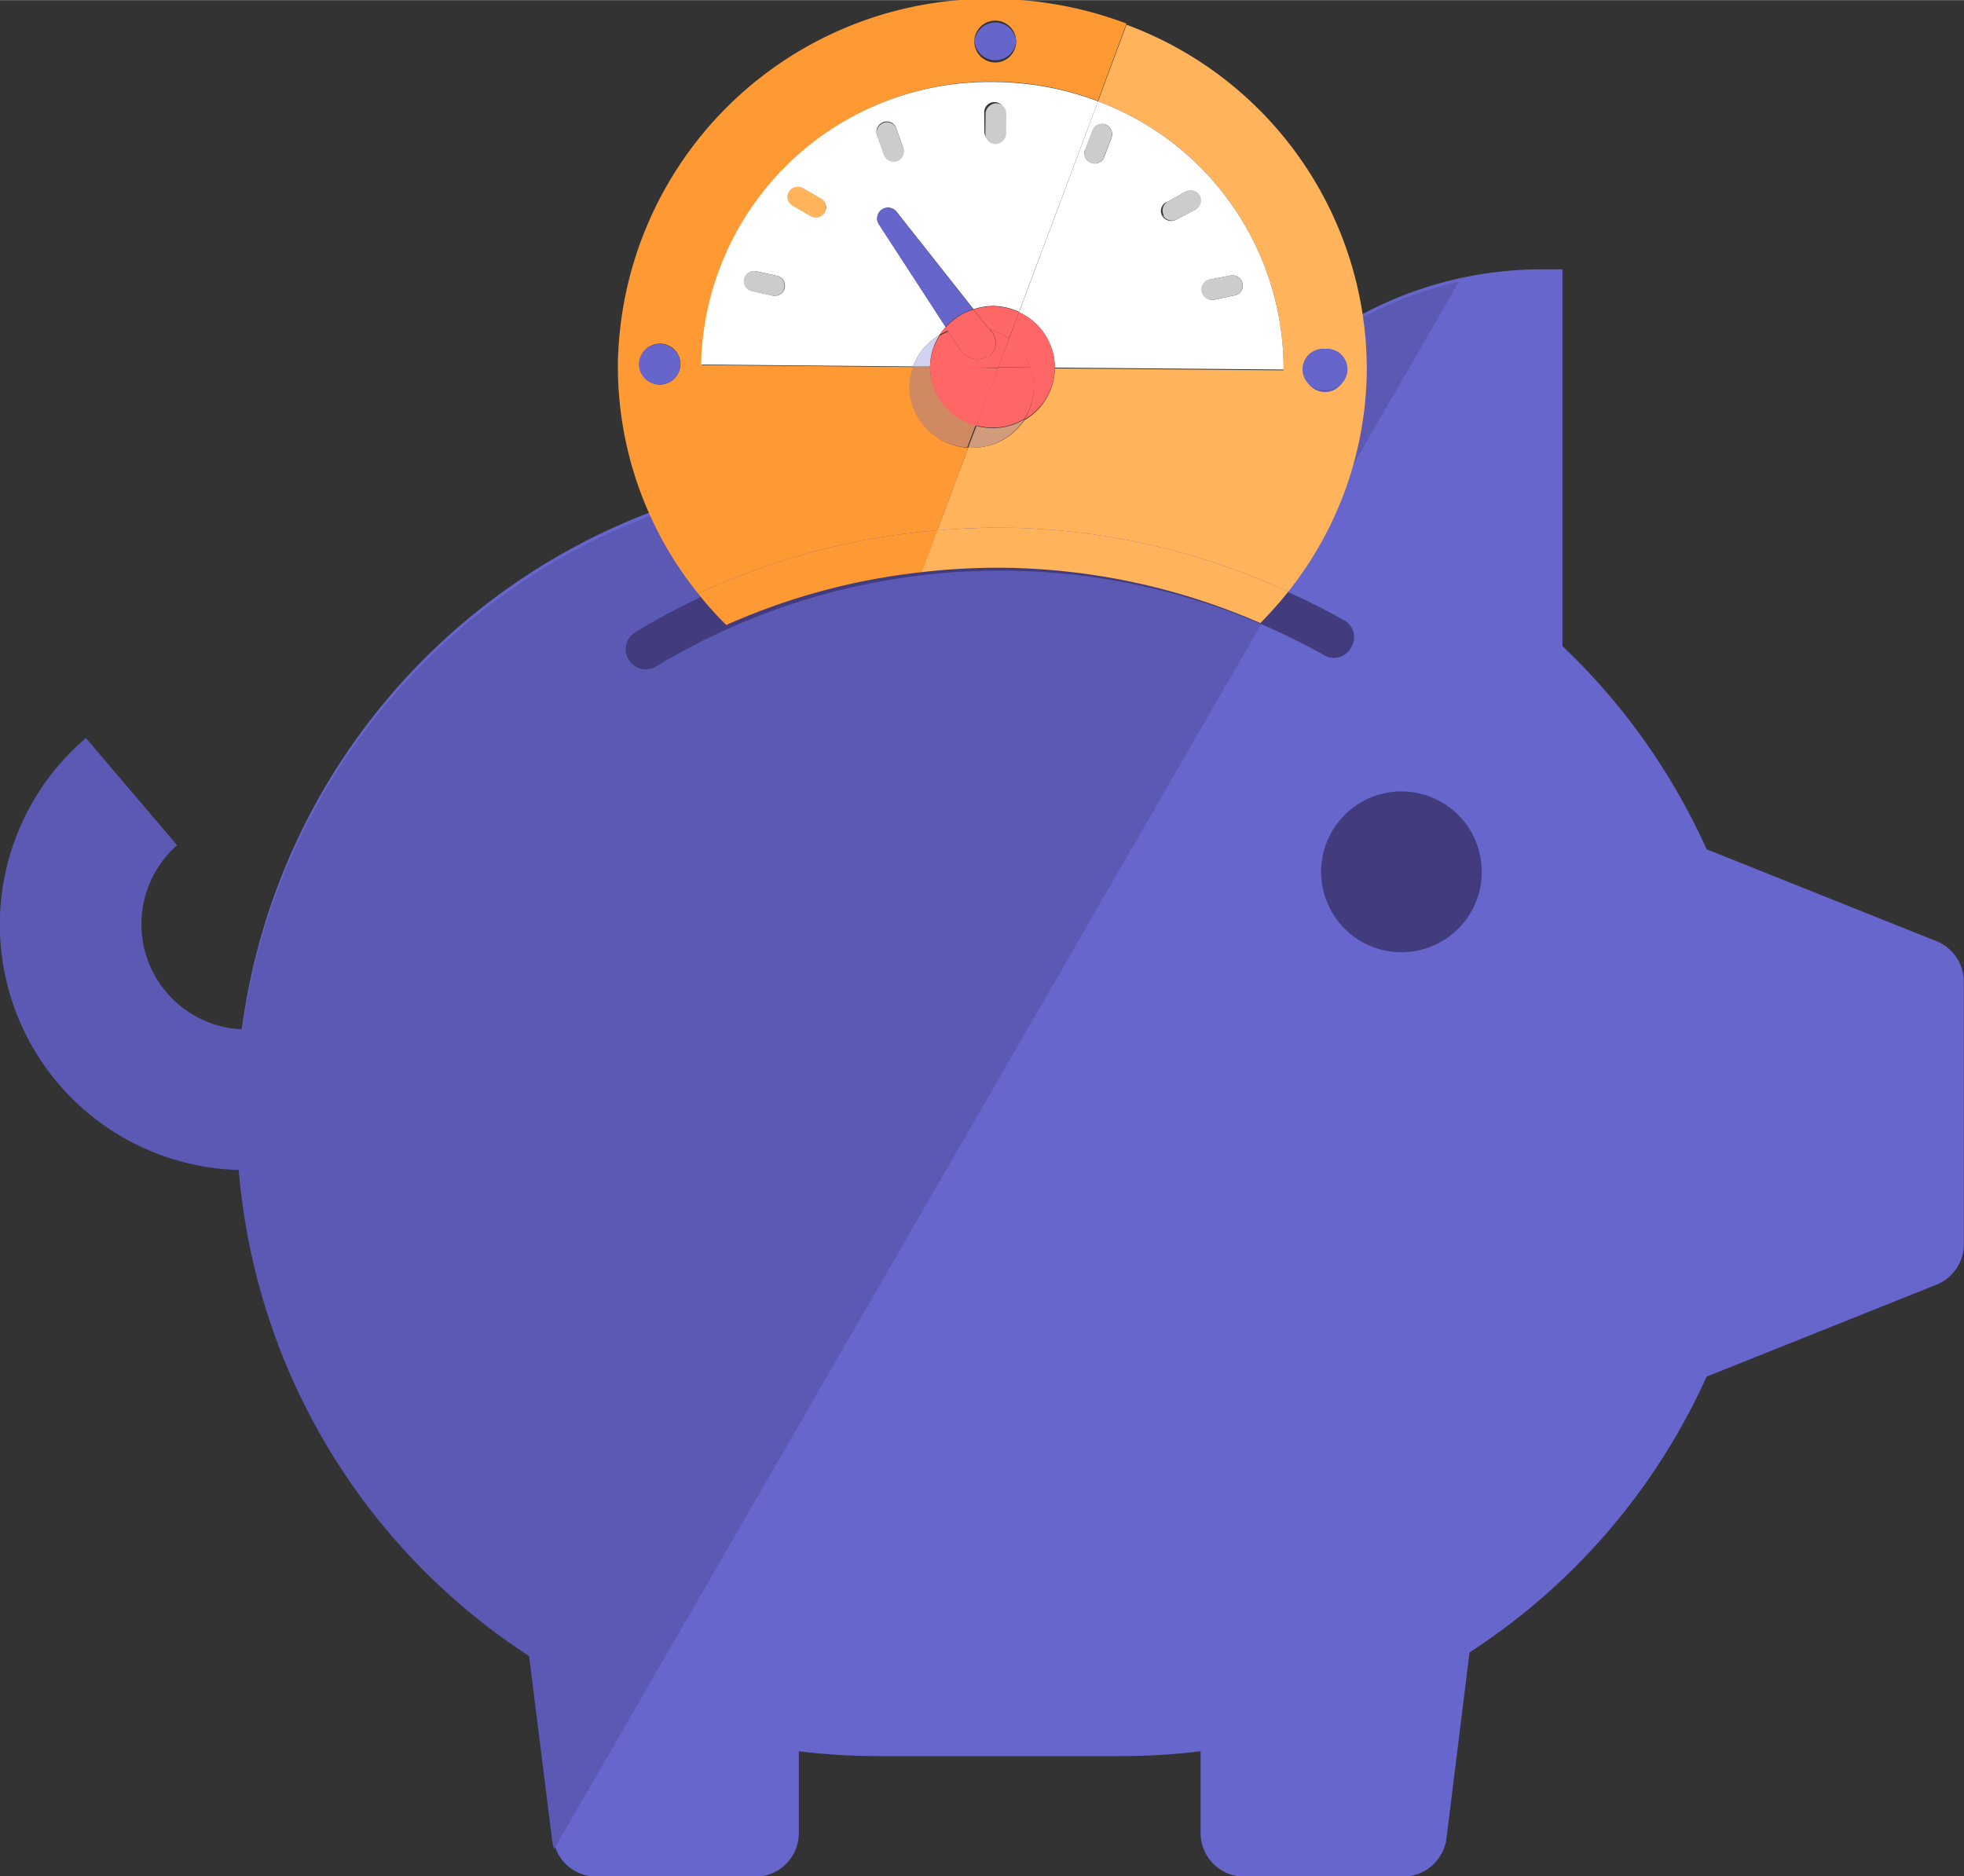
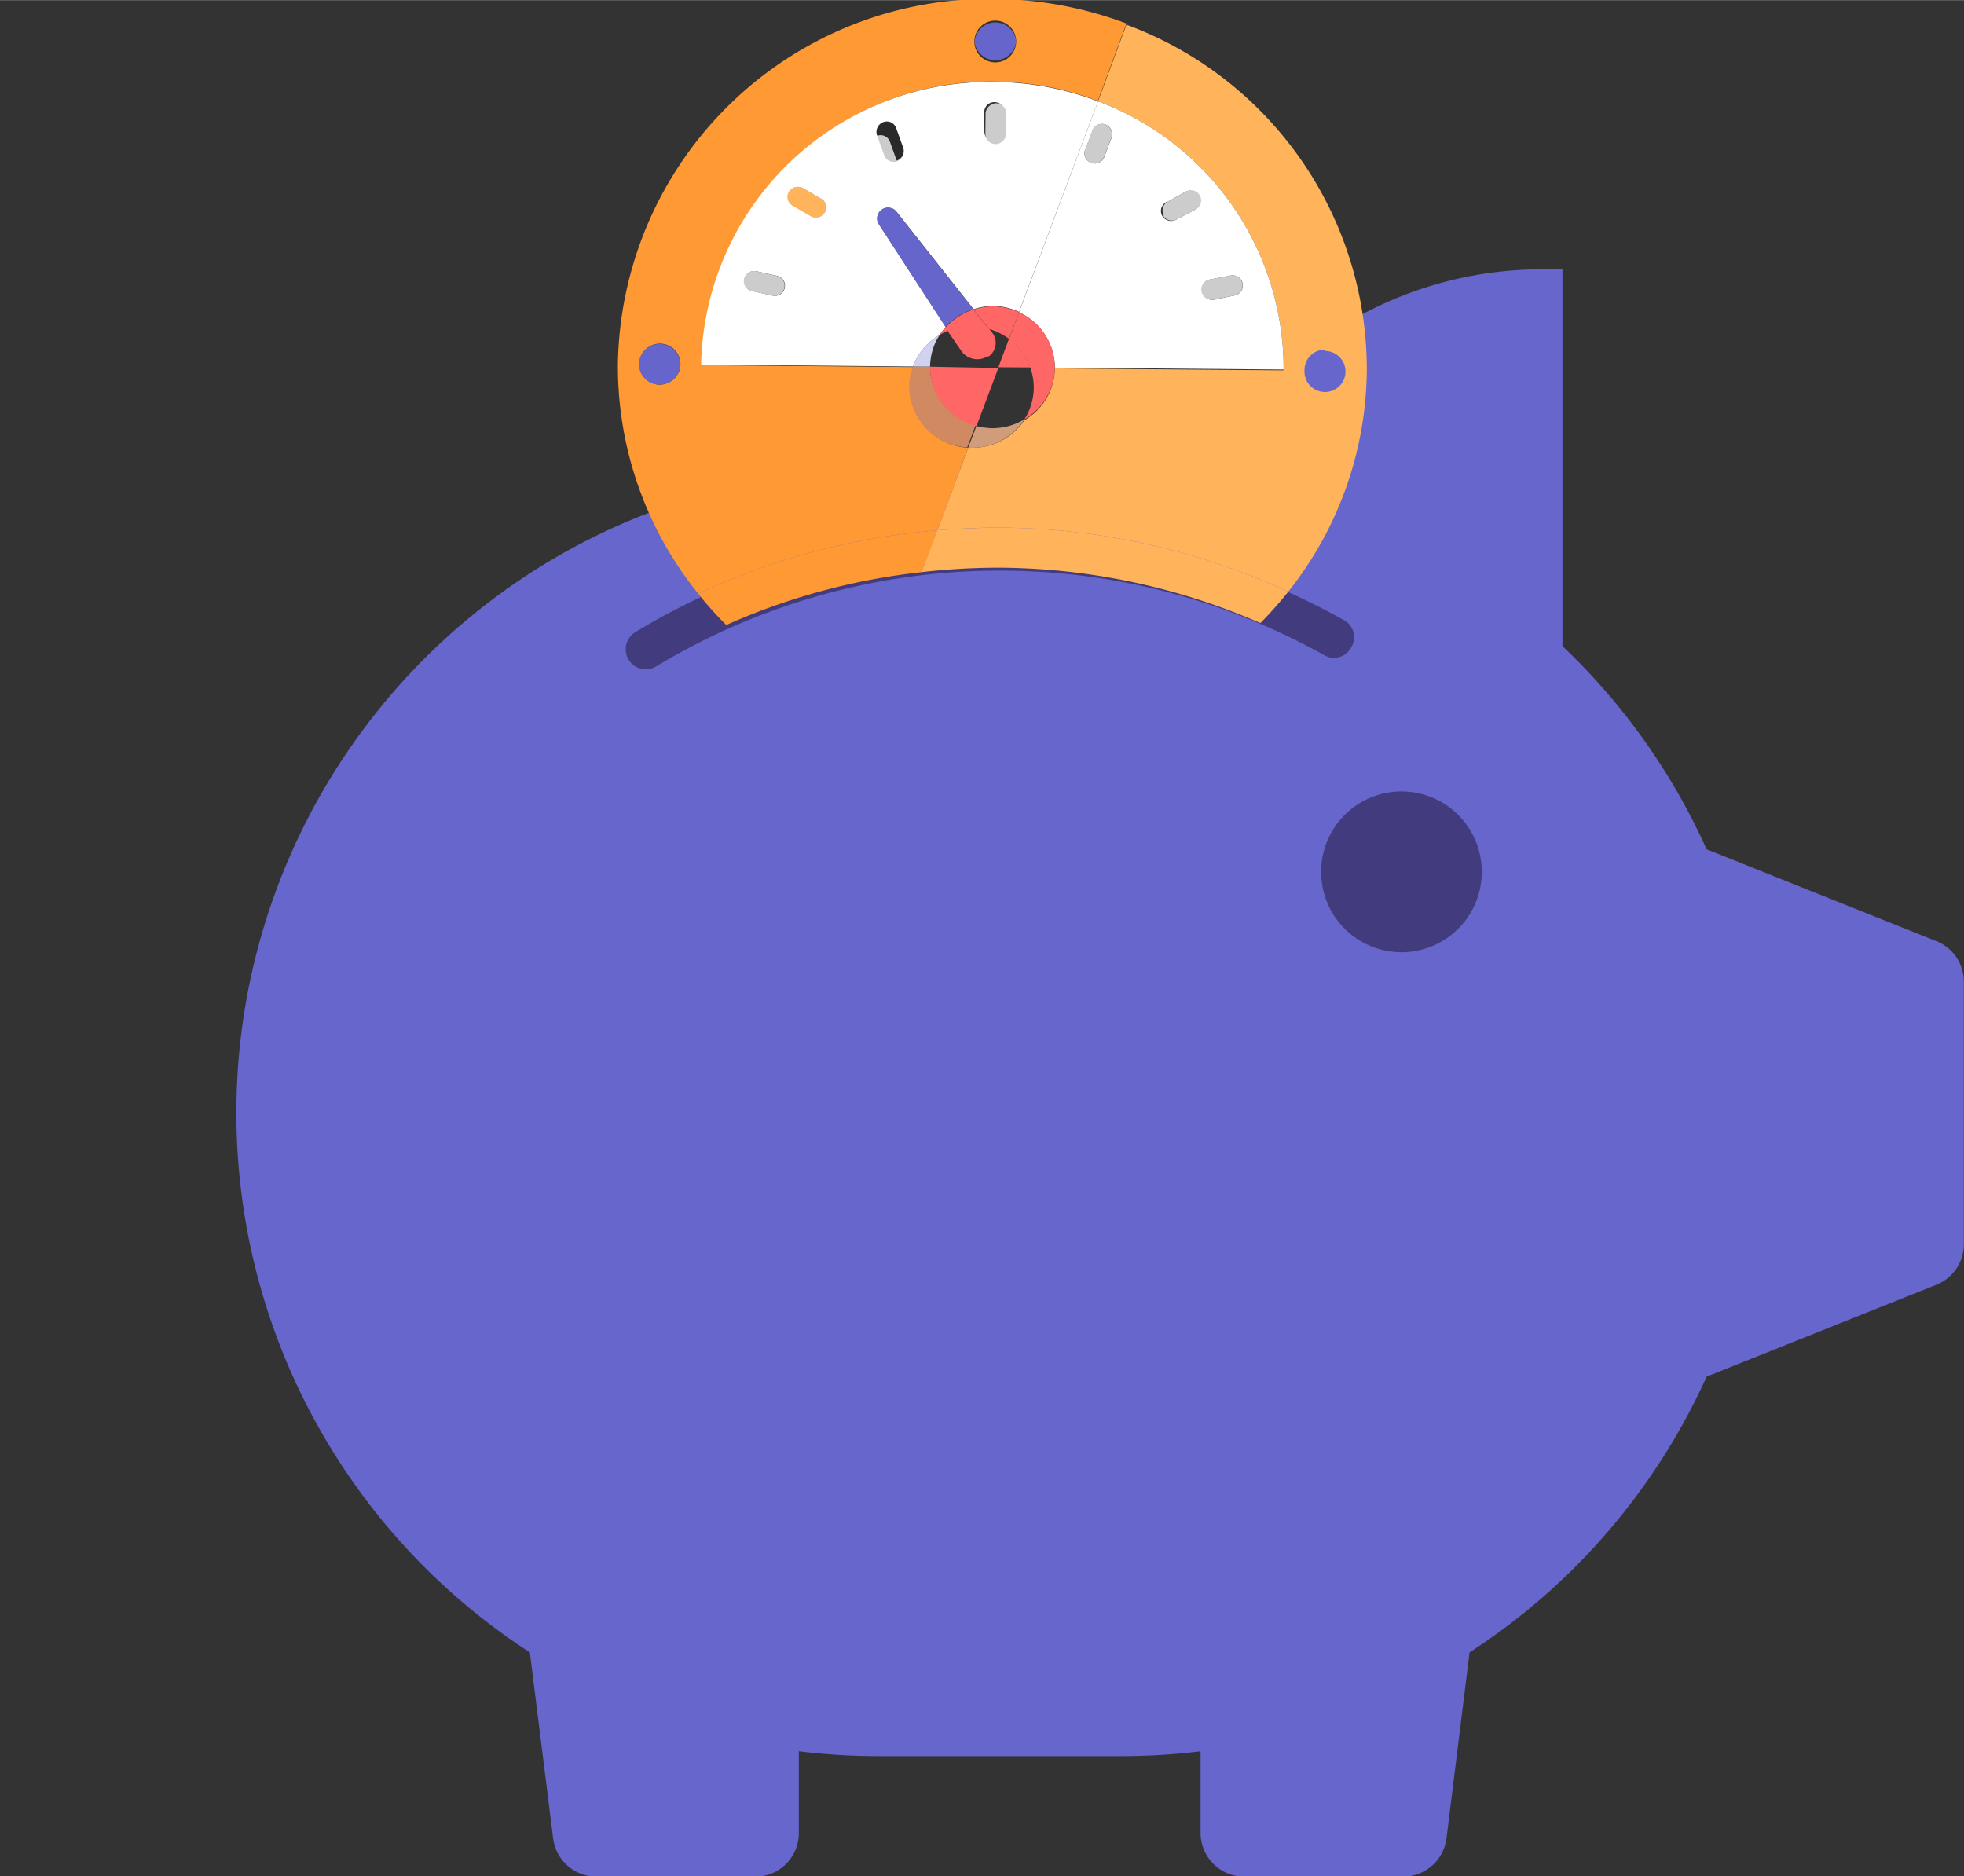
<svg xmlns="http://www.w3.org/2000/svg" width="35.8mm" height="34.2mm" viewBox="0 0 101.49 96.94">
  <rect x="0" y="0" width="101.49" height="96.94" fill="#333333" stroke="none" />
  <defs>
    <style>.a{fill:#66c;fill-rule:evenodd;}.b{fill:#5b59b4;}.c{fill:#423c7e;}.d{fill:#ffb35a;}.e{fill:#f93;}.f{fill:#fff;}.g,.h{fill:#6665cb;}.h{opacity:0.3;}.h,.j{isolation:isolate;}.i{fill:#f66;}.j{opacity:0.2;}</style>
  </defs>
  <path class="a" d="M81,59.78A19.72,19.72,0,0,0,63.43,70.43a33.57,33.57,0,0,0-4.28-.27H46.7a33.21,33.21,0,0,0-18.06,61.09l1.2,9.59a2.26,2.26,0,0,0,2.24,2h8.21a2.25,2.25,0,0,0,2.25-2.25v-4.23a33.55,33.55,0,0,0,4.16.25H59.15a33.39,33.39,0,0,0,4.15-.25v4.23a2.26,2.26,0,0,0,2.26,2.25h8.21a2.27,2.27,0,0,0,2.24-2l1.19-9.59A33.28,33.28,0,0,0,89.45,117l11.88-4.75a2.25,2.25,0,0,0,1.41-2.09V96.59a2.25,2.25,0,0,0-1.41-2.09L89.45,89.75A33.33,33.33,0,0,0,82,79.25V59.78Z" transform="translate(-1.26 -45.87)" />
-   <path class="b" d="M63.43,70.61a33.57,33.57,0,0,0-4.28-.27H46.7A33.22,33.22,0,0,0,13.78,99.06H14a5.44,5.44,0,0,1-3.59-9.52L5.7,84a12.68,12.68,0,0,0,7.9,22.32,33.17,33.17,0,0,0,15,25.12l1.2,9.59a2.74,2.74,0,0,0,.09.39l46.76-81A19.75,19.75,0,0,0,63.43,70.61Z" transform="translate(-1.26 -45.87)" />
  <path class="c" d="M73.68,86.76h0a4.15,4.15,0,0,0-4.15,4.16h0a4.15,4.15,0,0,0,4.15,4.15h0a4.15,4.15,0,0,0,4.15-4.15h0A4.15,4.15,0,0,0,73.68,86.76Z" transform="translate(-1.26 -45.87)" />
  <path class="c" d="M34.09,78.53a36.37,36.37,0,0,1,36.6-.63,1,1,0,0,1,.39,1.42,1,1,0,0,1-1.41.39,34.33,34.33,0,0,0-34.5.59,1,1,0,0,1-1.08-1.77Z" transform="translate(-1.26 -45.87)" />
  <path class="d" d="M67.59,65l-11.82-.1a3.15,3.15,0,0,1-1.58,2.68A3.23,3.23,0,0,1,51.43,69l-.14,0L49.7,73.27c1.1-.09,2.2-.15,3.32-.14a36,36,0,0,1,14.81,3.31A18.61,18.61,0,0,0,71.89,65,19,19,0,0,0,59.47,47.14L58,51.1A14.75,14.75,0,0,1,67.59,65Zm2.16-1a1.06,1.06,0,1,1-1.08,1A1.05,1.05,0,0,1,69.75,63.93Z" transform="translate(-1.26 -45.87)" />
  <path class="e" d="M33.19,64.66a18.7,18.7,0,0,0,4.15,11.88A36.21,36.21,0,0,1,49.7,73.27L51.29,69a3.17,3.17,0,0,1-3-3.17,3.06,3.06,0,0,1,.2-1l-10.95-.1A14.91,14.91,0,0,1,52.67,50.08a15.34,15.34,0,0,1,5.32,1l1.48-4a19.7,19.7,0,0,0-6.76-1.27A19.17,19.17,0,0,0,33.19,64.66Zm2.14,1.08a1.06,1.06,0,1,1,1.09-1A1.08,1.08,0,0,1,35.33,65.74ZM53.77,48a1.08,1.08,0,1,1-1.07-1.07A1.08,1.08,0,0,1,53.77,48Z" transform="translate(-1.26 -45.87)" />
  <path class="f" d="M55.77,64.86l11.82.1A14.75,14.75,0,0,0,58,51.1L53.92,62A3.16,3.16,0,0,1,55.77,64.86Zm8-4.55h0l1.08-.21a.53.53,0,0,1,.62.41h0a.52.52,0,0,1-.41.62h0L64,61.35a.54.54,0,0,1-.62-.41h0A.52.52,0,0,1,63.76,60.31Zm-2.21-4h0l.95-.53a.52.52,0,0,1,.71.2h0a.52.52,0,0,1-.19.71h0l-1,.53a.54.54,0,0,1-.71-.2h0A.51.51,0,0,1,61.55,56.3Zm-4.22-2.7h0l.38-1a.52.52,0,0,1,.67-.31h0a.54.54,0,0,1,.31.68h0l-.38,1a.52.52,0,0,1-.67.3h0A.53.53,0,0,1,57.33,53.6Z" transform="translate(-1.26 -45.87)" />
  <path class="f" d="M49.81,63.17a3.22,3.22,0,0,1,.32-.41l-3.47-5.34a.56.56,0,0,1,.91-.64l4,5.06a3.39,3.39,0,0,1,1-.17,3.34,3.34,0,0,1,1.35.31L58,51.1a15.34,15.34,0,0,0-5.32-1A14.91,14.91,0,0,0,37.49,64.7l10.95.1A3.18,3.18,0,0,1,49.81,63.17Zm2.31-11.51a.52.52,0,0,1,.53-.52h0a.53.53,0,0,1,.53.53v1a.52.52,0,0,1-.53.52h0a.52.52,0,0,1-.52-.53ZM41.81,60.74h0a.52.52,0,0,1-.62.4l-1.07-.24h0a.51.51,0,0,1-.39-.62h0a.52.52,0,0,1,.62-.4l1.08.24h0A.52.52,0,0,1,41.81,60.74Zm2.06-3.89v0a.53.53,0,0,1-.71.18l-.95-.55h0a.52.52,0,0,1-.17-.71v0a.54.54,0,0,1,.72-.18l.94.55h0A.51.51,0,0,1,43.87,56.85Zm2.71-4a.54.54,0,0,1,.33-.68h0a.51.51,0,0,1,.66.32l.36,1h0a.53.53,0,0,1-.33.67h0a.52.52,0,0,1-.66-.32l-.36-1Z" transform="translate(-1.26 -45.87)" />
  <path class="g" d="M51.56,61.84l-4-5.06a.56.56,0,0,0-.91.64l3.47,5.34A3.19,3.19,0,0,1,51.56,61.84Z" transform="translate(-1.26 -45.87)" />
  <path class="d" d="M54.19,67.54a3.17,3.17,0,0,1-1.67.45,3.43,3.43,0,0,1-.8-.11L51.29,69l.14,0A3.23,3.23,0,0,0,54.19,67.54Z" transform="translate(-1.26 -45.87)" />
  <path class="h" d="M54.19,67.54a3.17,3.17,0,0,1-1.67.45,3.43,3.43,0,0,1-.8-.11L51.29,69l.14,0A3.23,3.23,0,0,0,54.19,67.54Z" transform="translate(-1.26 -45.87)" />
  <path class="e" d="M49.32,64.81h-.88a3.06,3.06,0,0,0-.2,1,3.17,3.17,0,0,0,3,3.17l.43-1.14A3.18,3.18,0,0,1,49.32,64.81Z" transform="translate(-1.26 -45.87)" />
  <path class="h" d="M49.32,64.81h-.88a3.06,3.06,0,0,0-.2,1,3.17,3.17,0,0,0,3,3.17l.43-1.14A3.18,3.18,0,0,1,49.32,64.81Z" transform="translate(-1.26 -45.87)" />
  <path class="f" d="M49.81,63.17a3.18,3.18,0,0,0-1.37,1.63h.88A3.07,3.07,0,0,1,49.81,63.17Z" transform="translate(-1.26 -45.87)" />
  <path class="h" d="M49.81,63.17a3.18,3.18,0,0,0-1.37,1.63h.88A3.07,3.07,0,0,1,49.81,63.17Z" transform="translate(-1.26 -45.87)" />
  <path class="i" d="M54.68,65.91a3.06,3.06,0,0,1-.49,1.63,3.15,3.15,0,0,0,1.58-2.68H54.5A3.06,3.06,0,0,1,54.68,65.91Z" transform="translate(-1.26 -45.87)" />
  <path class="i" d="M53.92,62l-.52,1.39a3.13,3.13,0,0,1,1.1,1.48h1.27A3.16,3.16,0,0,0,53.92,62Z" transform="translate(-1.26 -45.87)" />
  <path class="i" d="M53.4,63.37,53.92,62a3.34,3.34,0,0,0-1.35-.31,3.39,3.39,0,0,0-1,.17l.8,1A3.25,3.25,0,0,1,53.4,63.37Z" transform="translate(-1.26 -45.87)" />
  <path class="i" d="M50.13,62.76a3.22,3.22,0,0,0-.32.41,3.61,3.61,0,0,1,.44-.22Z" transform="translate(-1.26 -45.87)" />
  <path class="i" d="M51.49,62.72a3.17,3.17,0,0,1,.87.14l-.8-1a3.19,3.19,0,0,0-1.43.92l.12.19A3.18,3.18,0,0,1,51.49,62.72Z" transform="translate(-1.26 -45.87)" />
-   <path class="i" d="M54.5,64.85H52.85l-1.13,3a3.43,3.43,0,0,0,.8.11,3.17,3.17,0,0,0,1.67-.45,3,3,0,0,0,.31-2.69Z" transform="translate(-1.26 -45.87)" />
  <path class="i" d="M49.32,64.81a3.18,3.18,0,0,0,2.4,3.07l1.13-3Z" transform="translate(-1.26 -45.87)" />
  <path class="i" d="M54.5,64.85a3.13,3.13,0,0,0-1.1-1.48l-.55,1.47Z" transform="translate(-1.26 -45.87)" />
-   <path class="i" d="M53.4,63.37a3.25,3.25,0,0,0-1-.51l.13.17a.86.86,0,0,1-.14,1.22l-.07,0A1,1,0,0,1,50.94,64L50.25,63a3.61,3.61,0,0,0-.44.22,3.07,3.07,0,0,0-.49,1.64l3.53,0Z" transform="translate(-1.26 -45.87)" />
  <path class="i" d="M50.25,63,50.94,64a1,1,0,0,0,1.34.28l.07,0A.86.86,0,0,0,52.49,63l-.13-.17a3.14,3.14,0,0,0-2.11.09Z" transform="translate(-1.26 -45.87)" />
  <rect class="f" x="51.6" y="51.65" width="2.11" height="1.07" rx="0.53" transform="matrix(0.01, -1, 1, 0.01, -1.25, 58.52)" />
  <rect class="j" x="51.6" y="51.65" width="2.11" height="1.07" rx="0.53" transform="matrix(0.01, -1, 1, 0.01, -1.25, 58.52)" />
  <path class="f" d="M57.64,54.28h0a.52.52,0,0,0,.67-.3l.38-1h0a.54.54,0,0,0-.31-.68h0a.52.52,0,0,0-.67.31l-.38,1h0A.53.53,0,0,0,57.64,54.28Z" transform="translate(-1.26 -45.87)" />
  <path class="j" d="M57.64,54.28h0a.52.52,0,0,0,.67-.3l.38-1h0a.54.54,0,0,0-.31-.68h0a.52.52,0,0,0-.67.31l-.38,1h0A.53.53,0,0,0,57.64,54.28Z" transform="translate(-1.26 -45.87)" />
  <path class="f" d="M61.36,57a.54.54,0,0,0,.71.2l1-.53h0a.52.52,0,0,0,.19-.71h0a.52.52,0,0,0-.71-.2l-.95.53h0a.51.51,0,0,0-.19.71Z" transform="translate(-1.26 -45.87)" />
  <path class="j" d="M61.36,57a.54.54,0,0,0,.71.2l1-.53h0a.52.52,0,0,0,.19-.71h0a.52.52,0,0,0-.71-.2l-.95.53h0a.51.51,0,0,0-.19.71Z" transform="translate(-1.26 -45.87)" />
  <path class="f" d="M63.35,60.94a.54.54,0,0,0,.62.41l1.08-.22h0a.52.52,0,0,0,.41-.62h0a.53.53,0,0,0-.62-.41l-1.08.21h0a.52.52,0,0,0-.41.62Z" transform="translate(-1.26 -45.87)" />
  <path class="j" d="M63.35,60.94a.54.54,0,0,0,.62.41l1.08-.22h0a.52.52,0,0,0,.41-.62h0a.53.53,0,0,0-.62-.41l-1.08.21h0a.52.52,0,0,0-.41.62Z" transform="translate(-1.26 -45.87)" />
  <path class="f" d="M41.41,60.12h0l-1.08-.24a.52.52,0,0,0-.62.4h0a.51.51,0,0,0,.39.62h0l1.07.24a.52.52,0,0,0,.62-.4h0A.52.52,0,0,0,41.41,60.12Z" transform="translate(-1.26 -45.87)" />
  <path class="j" d="M41.41,60.12h0l-1.08-.24a.52.52,0,0,0-.62.4h0a.51.51,0,0,0,.39.62h0l1.07.24a.52.52,0,0,0,.62-.4h0A.52.52,0,0,0,41.41,60.12Z" transform="translate(-1.26 -45.87)" />
  <path class="f" d="M43.69,56.14h0l-.94-.55a.54.54,0,0,0-.72.18v0a.52.52,0,0,0,.17.71h0l.95.55a.53.53,0,0,0,.71-.18v0A.51.51,0,0,0,43.69,56.14Z" transform="translate(-1.26 -45.87)" />
  <path class="d" d="M43.69,56.14h0l-.94-.55a.54.54,0,0,0-.72.18v0a.52.52,0,0,0,.17.71h0l.95.55a.53.53,0,0,0,.71-.18v0A.51.51,0,0,0,43.69,56.14Z" transform="translate(-1.26 -45.87)" />
-   <path class="f" d="M47.61,54.2h0a.53.53,0,0,0,.33-.67h0l-.36-1a.51.51,0,0,0-.66-.32h0a.54.54,0,0,0-.33.68h0l.36,1A.52.52,0,0,0,47.61,54.2Z" transform="translate(-1.26 -45.87)" />
+   <path class="f" d="M47.61,54.2h0h0l-.36-1a.51.51,0,0,0-.66-.32h0a.54.54,0,0,0-.33.68h0l.36,1A.52.52,0,0,0,47.61,54.2Z" transform="translate(-1.26 -45.87)" />
  <path class="j" d="M47.61,54.2h0a.53.53,0,0,0,.33-.67h0l-.36-1a.51.51,0,0,0-.66-.32h0a.54.54,0,0,0-.33.68h0l.36,1A.52.52,0,0,0,47.61,54.2Z" transform="translate(-1.26 -45.87)" />
  <ellipse class="g" cx="35.34" cy="64.68" rx="1.05" ry="1.07" transform="translate(-30.9 53.59) rotate(-89.5)" />
-   <path class="g" d="M69.73,66a1.06,1.06,0,1,0,0-2.11,1.06,1.06,0,1,0,0,2.11Z" transform="translate(-1.26 -45.87)" />
  <path class="g" d="M51.62,48a1.08,1.08,0,0,0,2.15,0,1.08,1.08,0,0,0-2.15,0Z" transform="translate(-1.26 -45.87)" />
  <path class="d" d="M53,73.13c-1.12,0-2.22.05-3.32.14l-.81,2.16A35,35,0,0,1,53,75.2a34.21,34.21,0,0,1,13.39,2.86,20.08,20.08,0,0,0,1.44-1.62A36,36,0,0,0,53,73.13Z" transform="translate(-1.26 -45.87)" />
  <path class="e" d="M38.79,78.16a33.76,33.76,0,0,1,10.1-2.73l.81-2.16a36.21,36.21,0,0,0-12.36,3.27A17.11,17.11,0,0,0,38.79,78.16Z" transform="translate(-1.26 -45.87)" />
</svg>